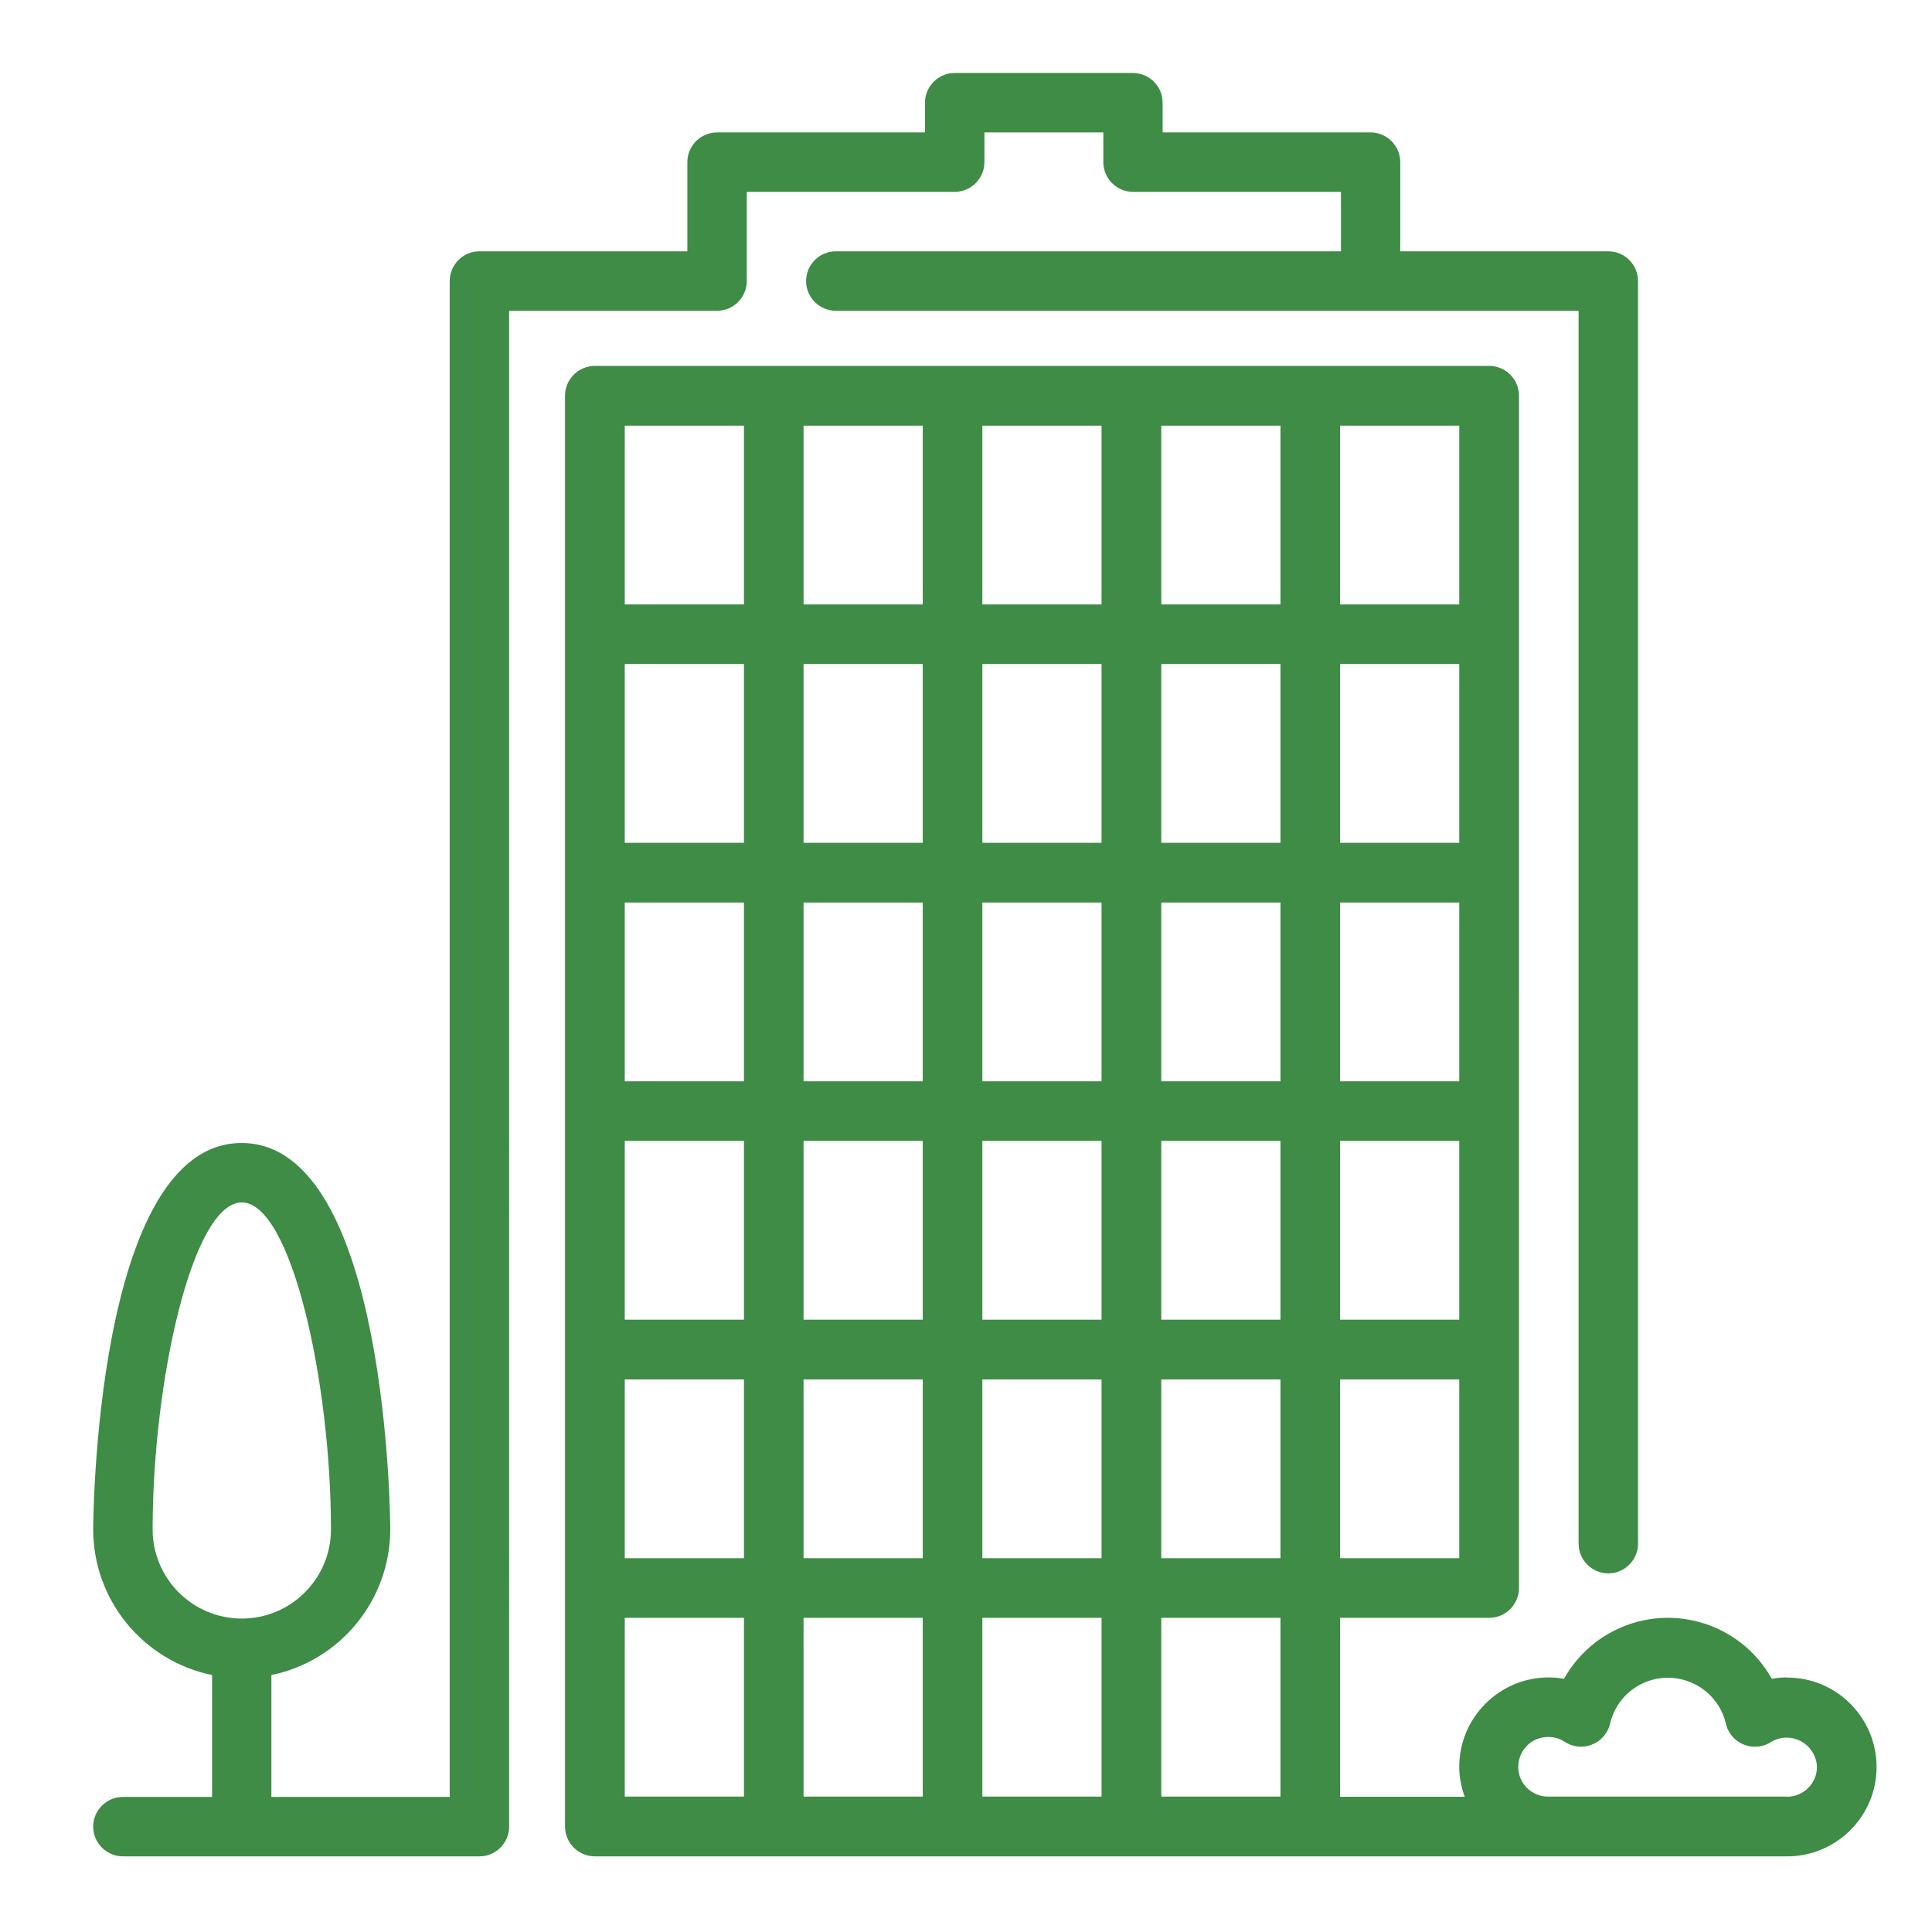
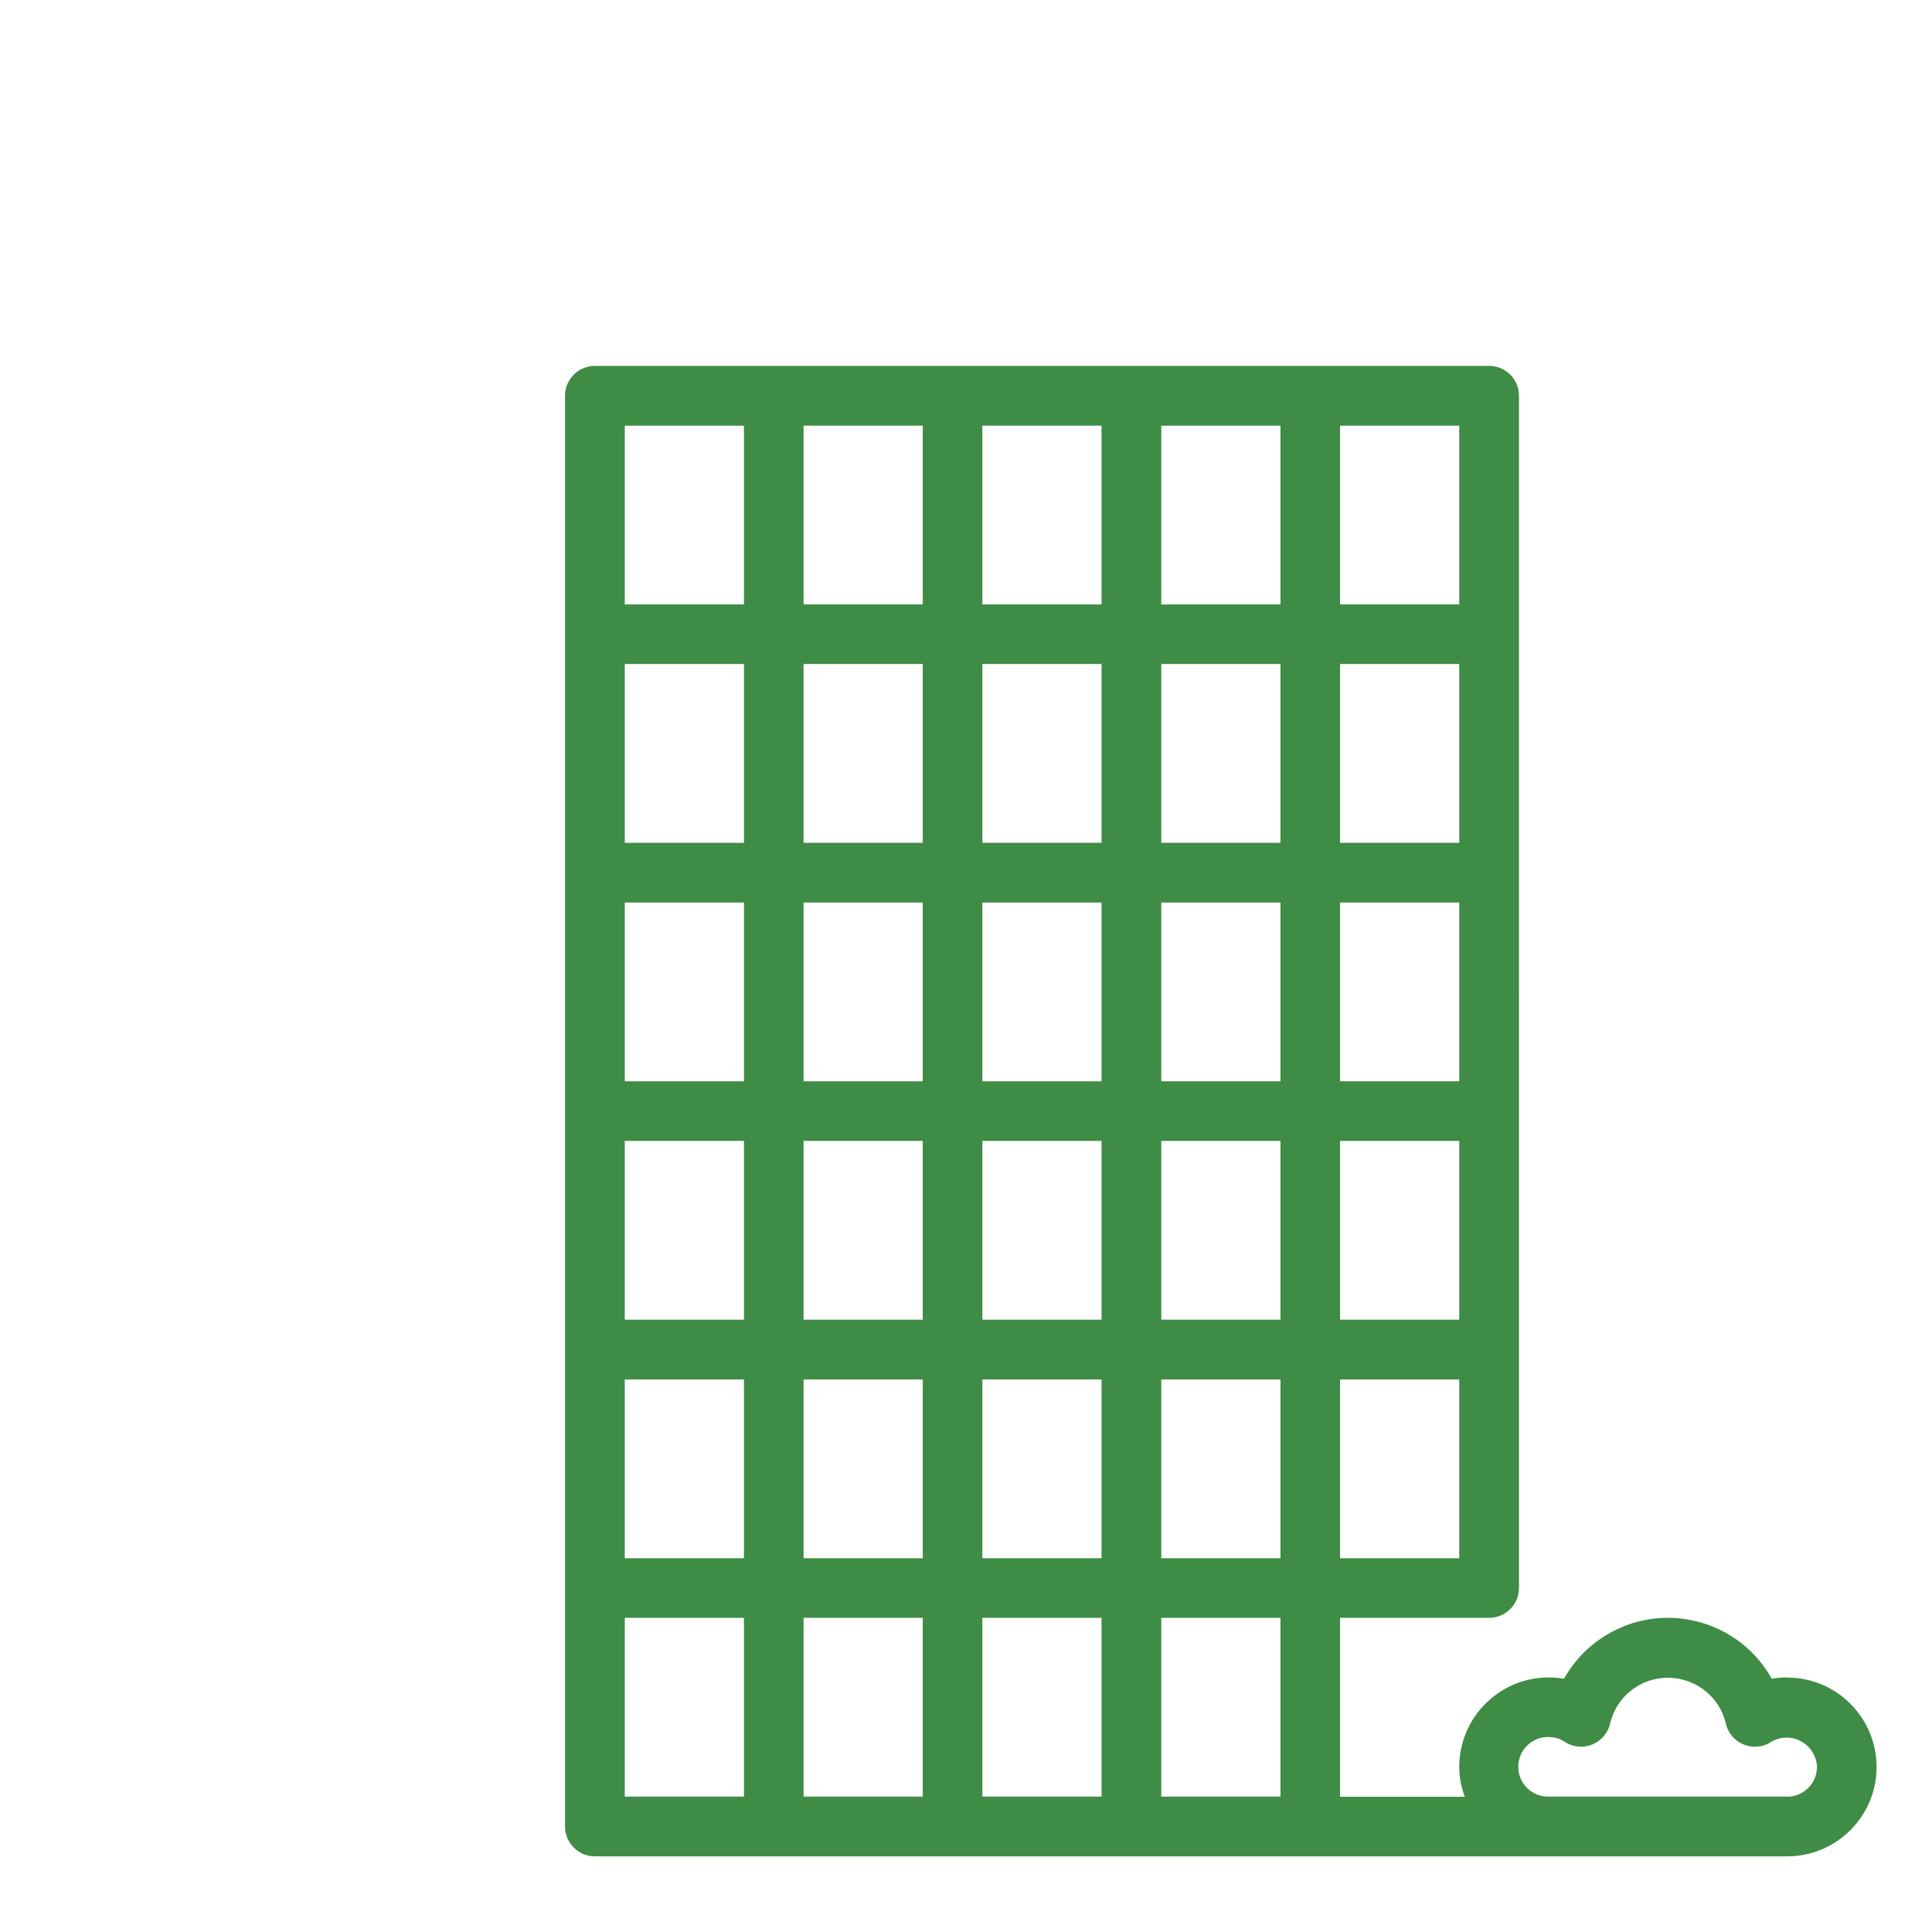
<svg xmlns="http://www.w3.org/2000/svg" id="_レイヤー_1" data-name="レイヤー 1" viewBox="0 0 130 130">
  <defs>
    <style>
      .cls-1 {
        fill: #3e8c45;
      }
    </style>
  </defs>
  <g id="_グループ_4390" data-name="グループ 4390">
    <g id="_グループ_4389" data-name="グループ 4389">
-       <path id="_パス_759" data-name="パス 759" class="cls-1" d="M120.25,112.87c-.35,0-.69.03-1.03.09-2.16-3.86-7.04-5.24-10.9-3.08-1.29.72-2.36,1.79-3.08,3.08-.34-.06-.69-.09-1.03-.09-3.32,0-6.02,2.7-6.02,6.02,0,.69.13,1.36.37,2.01h-8.39v-12.04h10.03c1.11,0,2.01-.9,2.01-2.01V26.63c0-1.11-.9-2.01-2.01-2.01h-60.17c-1.11,0-2.01.9-2.01,2.01v96.27c0,1.11.9,2.01,2.01,2.01h80.22c3.32,0,6.02-2.69,6.02-6.01,0-3.32-2.69-6.02-6.01-6.02h0ZM90.17,28.64h8.02v12.03h-8.02v-12.03ZM90.17,44.68h8.02v12.03h-8.02v-12.03ZM90.17,60.73h8.02v12.03h-8.02v-12.03ZM90.17,76.77h8.02v12.03h-8.02v-12.03ZM90.17,92.82h8.02v12.03h-8.02v-12.03ZM50.06,120.89h-8.02v-12.03h8.02v12.03ZM50.06,104.85h-8.02v-12.03h8.02v12.03ZM50.06,88.8h-8.02v-12.03h8.02v12.03ZM50.06,72.76h-8.02v-12.03h8.02v12.03ZM50.06,56.71h-8.02v-12.03h8.02v12.03ZM50.06,40.67h-8.02v-12.03h8.02v12.03ZM62.09,120.89h-8.02v-12.03h8.02v12.03ZM62.09,104.85h-8.02v-12.03h8.02v12.03ZM62.09,88.8h-8.02v-12.03h8.02v12.03ZM62.09,72.76h-8.02v-12.03h8.02v12.03ZM62.09,56.71h-8.02v-12.03h8.02v12.03ZM62.09,40.67h-8.02v-12.03h8.02v12.03ZM74.12,120.89h-8.02v-12.03h8.02v12.03ZM74.12,104.85h-8.02v-12.03h8.02v12.03ZM74.12,88.8h-8.02v-12.03h8.02v12.03ZM74.12,72.76h-8.02v-12.03h8.02v12.03ZM74.12,56.71h-8.02v-12.03h8.02v12.03ZM74.12,40.67h-8.02v-12.03h8.02v12.03ZM86.16,120.89h-8.02v-12.03h8.02v12.03ZM86.16,104.85h-8.02v-12.03h8.02v12.03ZM86.16,88.8h-8.02v-12.03h8.02v12.03ZM86.16,72.76h-8.02v-12.03h8.02v12.03ZM86.16,56.71h-8.02v-12.03h8.02v12.03ZM86.16,40.67h-8.02v-12.03h8.02v12.03ZM120.26,120.89h-16.05c-1.11.02-2.03-.85-2.05-1.96-.02-1.11.85-2.03,1.96-2.05.03,0,.06,0,.09,0,.39,0,.76.11,1.09.33.93.6,2.17.33,2.77-.6.13-.19.22-.41.27-.63.5-2.15,2.65-3.49,4.81-2.98,1.48.35,2.64,1.5,2.98,2.98.25,1.08,1.33,1.75,2.41,1.5.23-.05.44-.14.63-.27.97-.58,2.23-.26,2.8.71.18.3.28.63.29.97,0,1.11-.9,2-2.01,2.01h0Z" />
-       <path id="_パス_760" data-name="パス 760" class="cls-1" d="M50.25,18.91v-6h13.99c1.1,0,2-.9,2-2v-2h8v2c0,1.1.9,2,2,2h13.99v4h-33.99c-1.1,0-2,.9-2,2s.9,2,2,2h49.98v82.96c0,1.1.9,2,2,2s2-.9,2-2V18.91c0-1.1-.9-2-2-2h-14v-6c0-1.1-.9-2-2-2h-13.99v-2c0-1.1-.9-2-2-2h-11.99c-1.1,0-2,.9-2,2v2h-13.99c-1.1,0-2,.9-2,2v6h-13.99c-1.1,0-2,.9-2,2v102h-12v-8.2c4.65-.96,7.99-5.05,8-9.8,0-.26-.11-26-10-26s-9.99,25.74-9.99,26c0,4.75,3.35,8.84,8,9.8v8.2h-6c-1.1,0-2,.9-2,2s.9,2,2,2h23.99c1.1,0,2-.9,2-2V20.91h13.99c1.1,0,2-.9,2-2ZM10.27,102.91c0-9.96,2.68-22,6-22s6,12.04,6,22c0,3.31-2.69,6-6,6s-6-2.69-6-6Z" />
+       <path id="_パス_759" data-name="パス 759" class="cls-1" d="M120.25,112.87c-.35,0-.69.03-1.03.09-2.16-3.86-7.04-5.24-10.9-3.08-1.29.72-2.36,1.79-3.08,3.08-.34-.06-.69-.09-1.03-.09-3.32,0-6.02,2.7-6.02,6.02,0,.69.13,1.36.37,2.01h-8.39v-12.04h10.03c1.11,0,2.01-.9,2.01-2.01V26.63c0-1.11-.9-2.01-2.01-2.01h-60.17c-1.11,0-2.01.9-2.01,2.01v96.27c0,1.11.9,2.01,2.01,2.01h80.22c3.32,0,6.02-2.69,6.02-6.01,0-3.32-2.69-6.02-6.01-6.02h0ZM90.17,28.64h8.02v12.03h-8.02v-12.03ZM90.17,44.68h8.02v12.03h-8.02v-12.03ZM90.17,60.73h8.02v12.03h-8.02v-12.03ZM90.17,76.77h8.02v12.03h-8.02v-12.03ZM90.17,92.82h8.02v12.03h-8.02v-12.03ZM50.06,120.89h-8.02v-12.03h8.02v12.03ZM50.06,104.85h-8.02v-12.03h8.02v12.03ZM50.06,88.8h-8.02v-12.03h8.02v12.03ZM50.06,72.76h-8.02v-12.03h8.02ZM50.06,56.71h-8.02v-12.03h8.02v12.03ZM50.06,40.67h-8.02v-12.03h8.02v12.03ZM62.09,120.89h-8.02v-12.03h8.02v12.03ZM62.09,104.85h-8.02v-12.03h8.02v12.03ZM62.09,88.8h-8.02v-12.03h8.02v12.03ZM62.09,72.76h-8.02v-12.03h8.02v12.03ZM62.09,56.71h-8.02v-12.03h8.02v12.03ZM62.09,40.67h-8.02v-12.03h8.02v12.03ZM74.12,120.89h-8.02v-12.03h8.02v12.03ZM74.12,104.85h-8.02v-12.03h8.02v12.03ZM74.12,88.8h-8.02v-12.03h8.02v12.03ZM74.12,72.76h-8.02v-12.03h8.02v12.03ZM74.12,56.71h-8.02v-12.03h8.02v12.03ZM74.12,40.67h-8.02v-12.03h8.02v12.03ZM86.16,120.89h-8.02v-12.03h8.02v12.03ZM86.16,104.85h-8.02v-12.03h8.02v12.03ZM86.16,88.8h-8.02v-12.03h8.02v12.03ZM86.16,72.76h-8.02v-12.03h8.02v12.03ZM86.16,56.71h-8.02v-12.03h8.02v12.03ZM86.16,40.67h-8.02v-12.03h8.02v12.03ZM120.26,120.89h-16.05c-1.11.02-2.03-.85-2.05-1.96-.02-1.11.85-2.03,1.96-2.05.03,0,.06,0,.09,0,.39,0,.76.11,1.09.33.93.6,2.17.33,2.77-.6.13-.19.22-.41.27-.63.5-2.15,2.65-3.49,4.81-2.98,1.48.35,2.64,1.5,2.98,2.98.25,1.08,1.33,1.75,2.41,1.5.23-.05.44-.14.63-.27.97-.58,2.23-.26,2.8.71.18.3.28.63.29.97,0,1.11-.9,2-2.01,2.01h0Z" />
    </g>
  </g>
</svg>